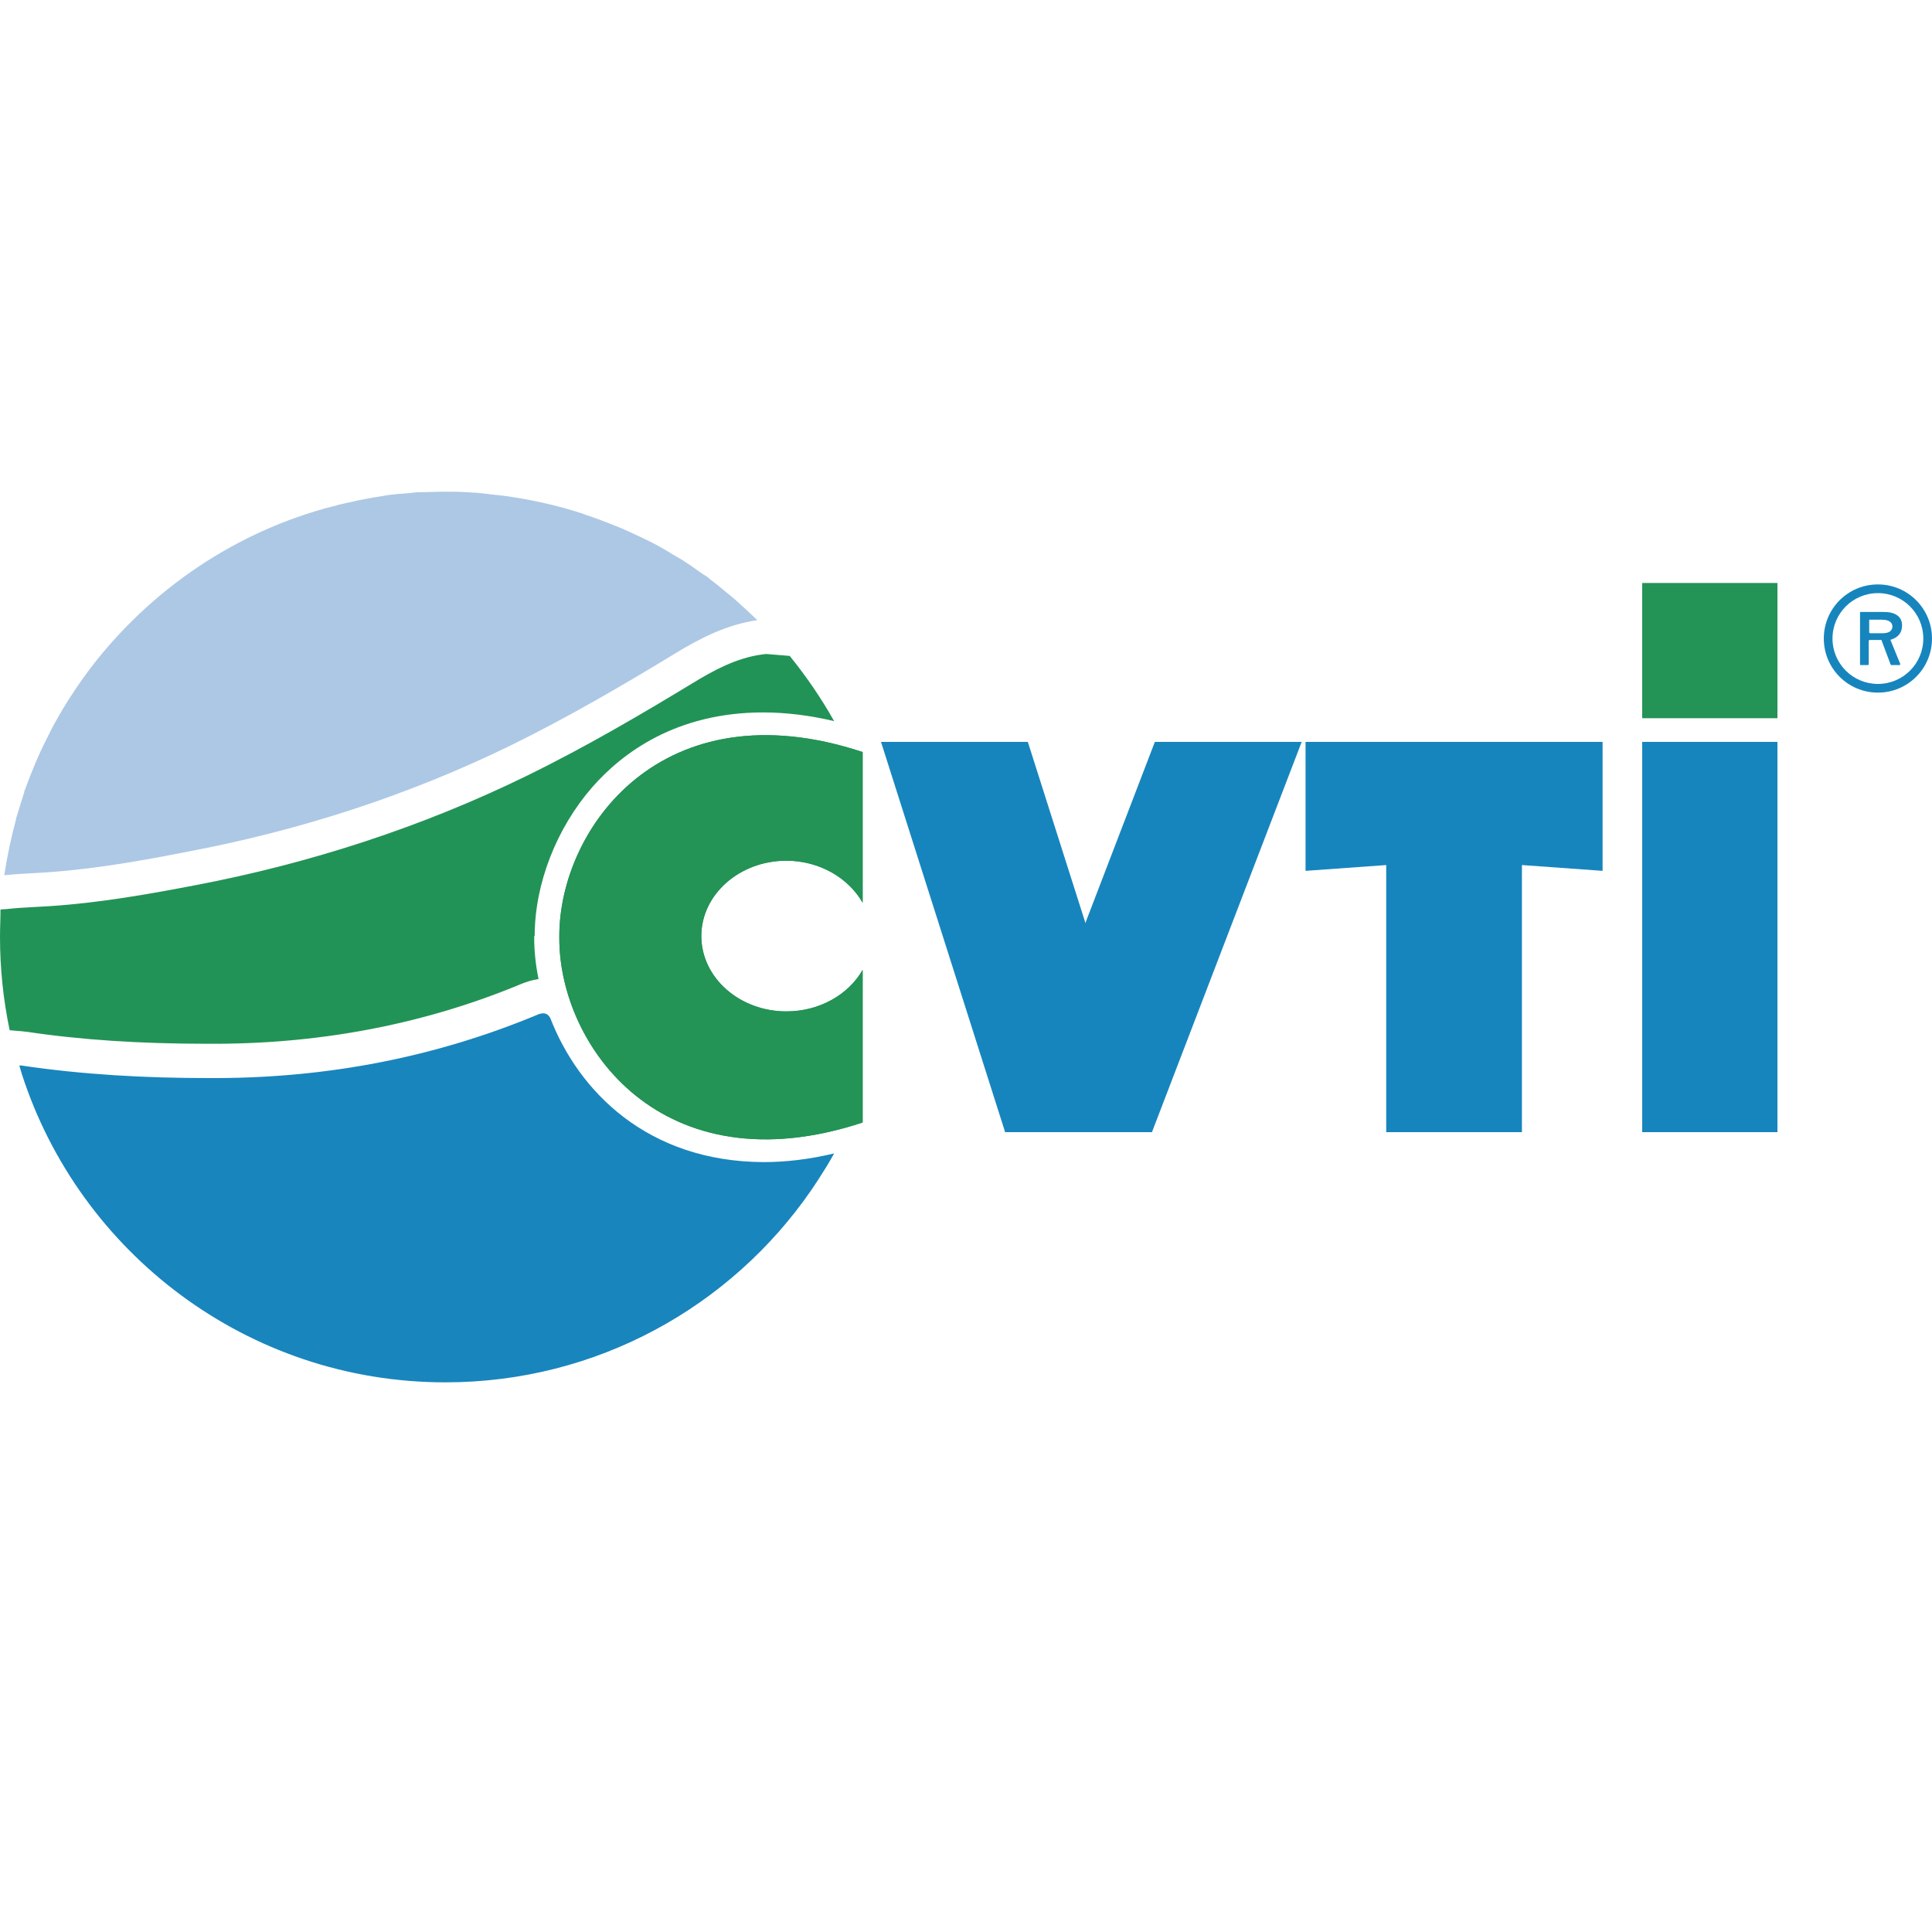
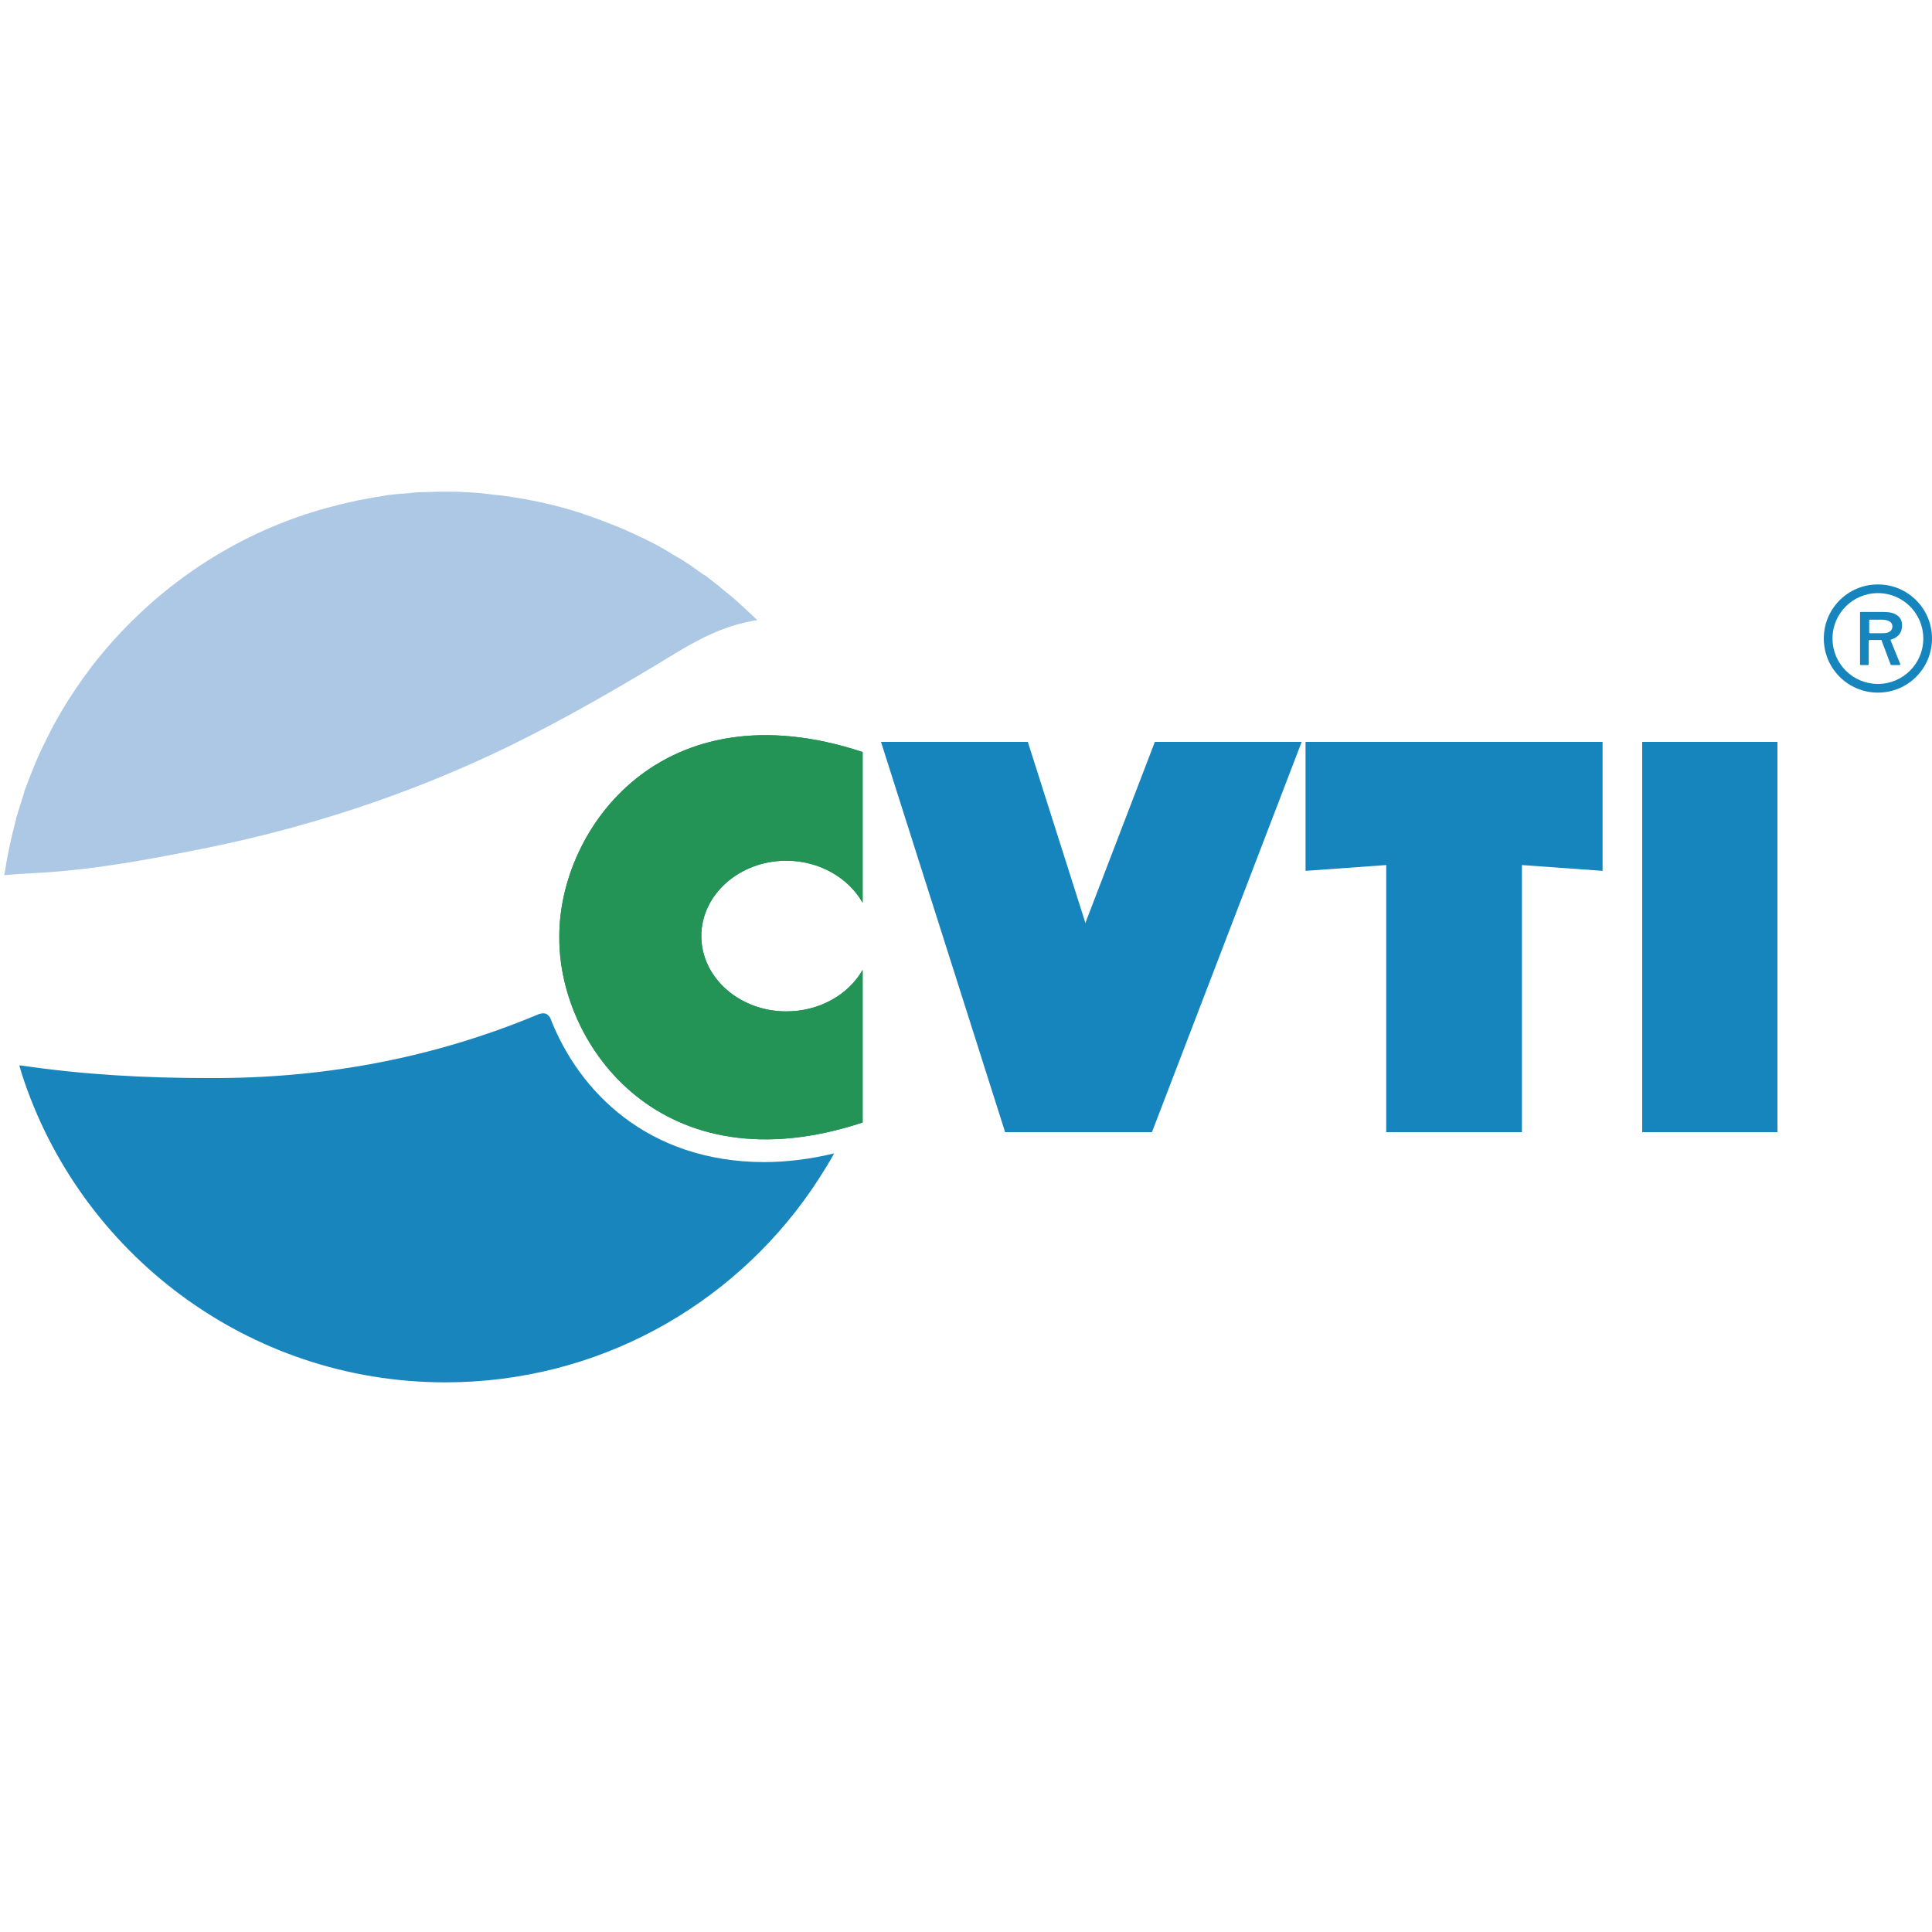
<svg xmlns="http://www.w3.org/2000/svg" version="1.1" id="Calque_2" x="0px" y="0px" viewBox="0 0 40 40" style="enable-background:new 0 0 40 40;" xml:space="preserve">
  <style type="text/css">
	.st0{fill:#00172B;}
	.st1{fill:#3C3C3B;}
	.st2{fill:#FFFFFF;}
	.st3{fill:#239356;}
	.st4{fill:#1785BD;}
	.st5{fill:#ADC8E5;}
	.st6{fill:#229356;}
	.st7{fill:#1985BD;}
</style>
  <g>
    <g>
-       <rect x="34" y="12.07" class="st3" width="2.8" height="2.8" />
      <rect x="34" y="15.36" class="st4" width="2.8" height="8.08" />
    </g>
    <polygon class="st4" points="33.18,15.36 31.51,15.36 31.51,15.36 28.7,15.36 28.7,15.36 27.03,15.36 27.03,18.03 28.7,17.91    28.7,23.44 31.51,23.44 31.51,17.91 33.18,18.03  " />
    <g>
      <polygon class="st4" points="23.85,23.44 20.81,23.44 18.24,15.36 21.28,15.36   " />
      <polygon class="st4" points="20.81,23.44 23.85,23.44 26.95,15.36 23.91,15.36   " />
    </g>
    <g>
      <path class="st4" d="M38.88,14.34c-0.62,0-1.12-0.5-1.12-1.12c0-0.62,0.5-1.12,1.12-1.12c0.62,0,1.12,0.5,1.12,1.12    C40,13.84,39.5,14.34,38.88,14.34z M38.88,12.28c-0.52,0-0.94,0.42-0.94,0.94c0,0.52,0.42,0.94,0.94,0.94    c0.52,0,0.94-0.42,0.94-0.94C39.82,12.7,39.4,12.28,38.88,12.28z" />
      <path class="st4" d="M39.16,13.24c0.15-0.05,0.22-0.15,0.22-0.29c0-0.09-0.03-0.16-0.1-0.21c-0.07-0.05-0.16-0.07-0.28-0.07h-0.48    c-0.01,0-0.01,0.01-0.01,0.02v1.06c0,0.02,0.01,0.02,0.02,0.02h0.14c0.02,0,0.02-0.01,0.02-0.03v-0.47c0-0.01,0.01-0.02,0.02-0.02    h0.22c0.02,0,0.03,0,0.03,0.01s0,0.01,0,0.01l0.18,0.48c0.01,0.01,0.01,0.02,0.02,0.02h0.16c0.01,0,0.01,0,0.02-0.01    c0-0.01,0.01-0.01,0-0.02l-0.2-0.49C39.15,13.24,39.15,13.24,39.16,13.24z M38.98,13.11h-0.26c-0.01,0-0.02-0.01-0.02-0.02v-0.25    c0-0.01,0-0.01,0-0.01c0,0,0,0,0.01,0c0,0,0.01,0,0.01,0h0.24c0.14,0,0.22,0.05,0.22,0.14C39.18,13.06,39.11,13.11,38.98,13.11z" />
    </g>
    <path class="st3" d="M16.28,20.94c-0.97,0-1.76-0.7-1.76-1.56s0.79-1.56,1.76-1.56c0.69,0,1.29,0.36,1.58,0.87v-3.12   c-4.15-1.37-6.28,1.58-6.28,3.81v0.05c0,2.23,2.13,5.18,6.28,3.81v-3.16C17.57,20.59,16.97,20.94,16.28,20.94z" />
    <g>
      <path class="st3" d="M16.28,20.94c-0.97,0-1.76-0.7-1.76-1.56s0.79-1.56,1.76-1.56c0.69,0,1.29,0.36,1.58,0.87v-3.12    c-4.15-1.37-6.28,1.58-6.28,3.81v0.05c0,2.23,2.13,5.18,6.28,3.81v-3.16C17.57,20.59,16.97,20.94,16.28,20.94z" />
    </g>
    <g>
      <path class="st5" d="M3.9,17.63c2.32-0.44,4.55-1.16,6.68-2.2c1.16-0.57,2.28-1.22,3.38-1.89c0.54-0.33,1.09-0.61,1.72-0.7    c-0.06-0.06-0.13-0.12-0.19-0.18c-0.14-0.13-0.28-0.26-0.43-0.38c-0.01-0.01-0.03-0.02-0.04-0.03c-0.04-0.04-0.09-0.07-0.13-0.11    c-0.06-0.05-0.12-0.09-0.18-0.14c-0.02-0.02-0.04-0.03-0.06-0.05c-0.03-0.02-0.05-0.04-0.08-0.05c-0.08-0.06-0.16-0.11-0.24-0.17    c-0.02-0.02-0.05-0.03-0.07-0.05c-0.01,0-0.01-0.01-0.02-0.01c-0.1-0.07-0.2-0.13-0.31-0.19c-0.01,0-0.02-0.01-0.02-0.01    c0,0-0.01,0-0.01-0.01c-0.18-0.11-0.36-0.21-0.55-0.3c-0.01,0-0.01-0.01-0.02-0.01c-0.19-0.09-0.38-0.18-0.58-0.26c0,0,0,0,0,0    c-0.12-0.05-0.24-0.09-0.36-0.14c-0.03-0.01-0.06-0.02-0.09-0.03c-0.01,0-0.02-0.01-0.02-0.01c-0.06-0.02-0.12-0.04-0.18-0.06    c-0.01,0-0.02,0-0.02-0.01c-0.54-0.18-1.1-0.3-1.68-0.38c-0.04,0-0.07-0.01-0.11-0.01c-0.08-0.01-0.17-0.02-0.25-0.03    c-0.07-0.01-0.13-0.01-0.2-0.02c-0.07,0-0.13-0.01-0.2-0.01c-0.13-0.01-0.25-0.01-0.38-0.01c-0.01,0-0.03,0-0.04,0    c-0.02,0-0.04,0-0.06,0c-0.15,0-0.3,0.01-0.45,0.01c-0.08,0-0.16,0.01-0.24,0.02c-0.09,0.01-0.17,0.01-0.26,0.02    c-0.1,0.01-0.19,0.02-0.29,0.04c-0.06,0.01-0.13,0.02-0.19,0.03c-0.11,0.02-0.21,0.04-0.32,0.06c-0.04,0.01-0.08,0.02-0.13,0.03    c-0.12,0.03-0.25,0.05-0.37,0.09c0,0-0.01,0-0.01,0C4.88,11,3.13,12.2,1.89,13.81c-0.22,0.29-0.43,0.6-0.62,0.92    c-0.01,0.02-0.03,0.05-0.04,0.07C1.15,14.94,1.07,15.08,1,15.23c-0.01,0.03-0.03,0.05-0.04,0.08c-0.17,0.33-0.31,0.68-0.44,1.03    c-0.01,0.02-0.02,0.05-0.02,0.07c-0.05,0.16-0.1,0.31-0.15,0.48c-0.01,0.03-0.02,0.05-0.02,0.08c-0.1,0.37-0.18,0.75-0.24,1.14    c0,0,0,0.01,0,0.01c0.3-0.03,0.6-0.04,0.9-0.06C1.97,17.99,2.94,17.82,3.9,17.63z" />
      <g>
-         <path class="st6" d="M11.07,19.38c0-1.08,0.45-2.23,1.19-3.08c0.62-0.71,1.74-1.55,3.54-1.55c0,0,0,0,0,0     c0.47,0,0.96,0.06,1.47,0.18C17,14.45,16.69,14,16.35,13.58l-0.49-0.04l-0.08,0.01c-0.53,0.07-1.01,0.33-1.45,0.6     c-0.99,0.6-2.17,1.3-3.44,1.92c-2.13,1.04-4.44,1.8-6.86,2.26c-0.89,0.17-1.93,0.36-2.99,0.43c-0.12,0.01-0.23,0.01-0.35,0.02     c-0.19,0.01-0.36,0.02-0.54,0.04l-0.14,0.01C0.01,19.02,0,19.21,0,19.4c0,0.66,0.07,1.31,0.2,1.93l0.24,0.02     c0.03,0,0.06,0.01,0.1,0.01c1.13,0.17,2.36,0.25,3.75,0.25c0.07,0,0.15,0,0.22,0c2.23-0.01,4.35-0.43,6.31-1.25     c0.08-0.03,0.19-0.07,0.33-0.09c-0.06-0.29-0.09-0.58-0.09-0.86V19.38z" />
        <path class="st7" d="M11.39,21.07c-0.04-0.06-0.08-0.09-0.14-0.09c-0.04,0-0.09,0.01-0.15,0.04c-2.1,0.87-4.3,1.29-6.58,1.3     c-0.07,0-0.15,0-0.22,0c-1.29,0-2.58-0.07-3.86-0.26c-0.02,0-0.03,0-0.04,0l0.05,0.17c1.19,3.7,4.67,6.39,8.77,6.39     c3.14,0,5.91-1.57,7.57-3.97c0,0,0.29-0.42,0.48-0.77c-0.5,0.12-0.99,0.18-1.46,0.18C13.41,24.05,11.98,22.6,11.39,21.07z" />
      </g>
    </g>
  </g>
</svg>